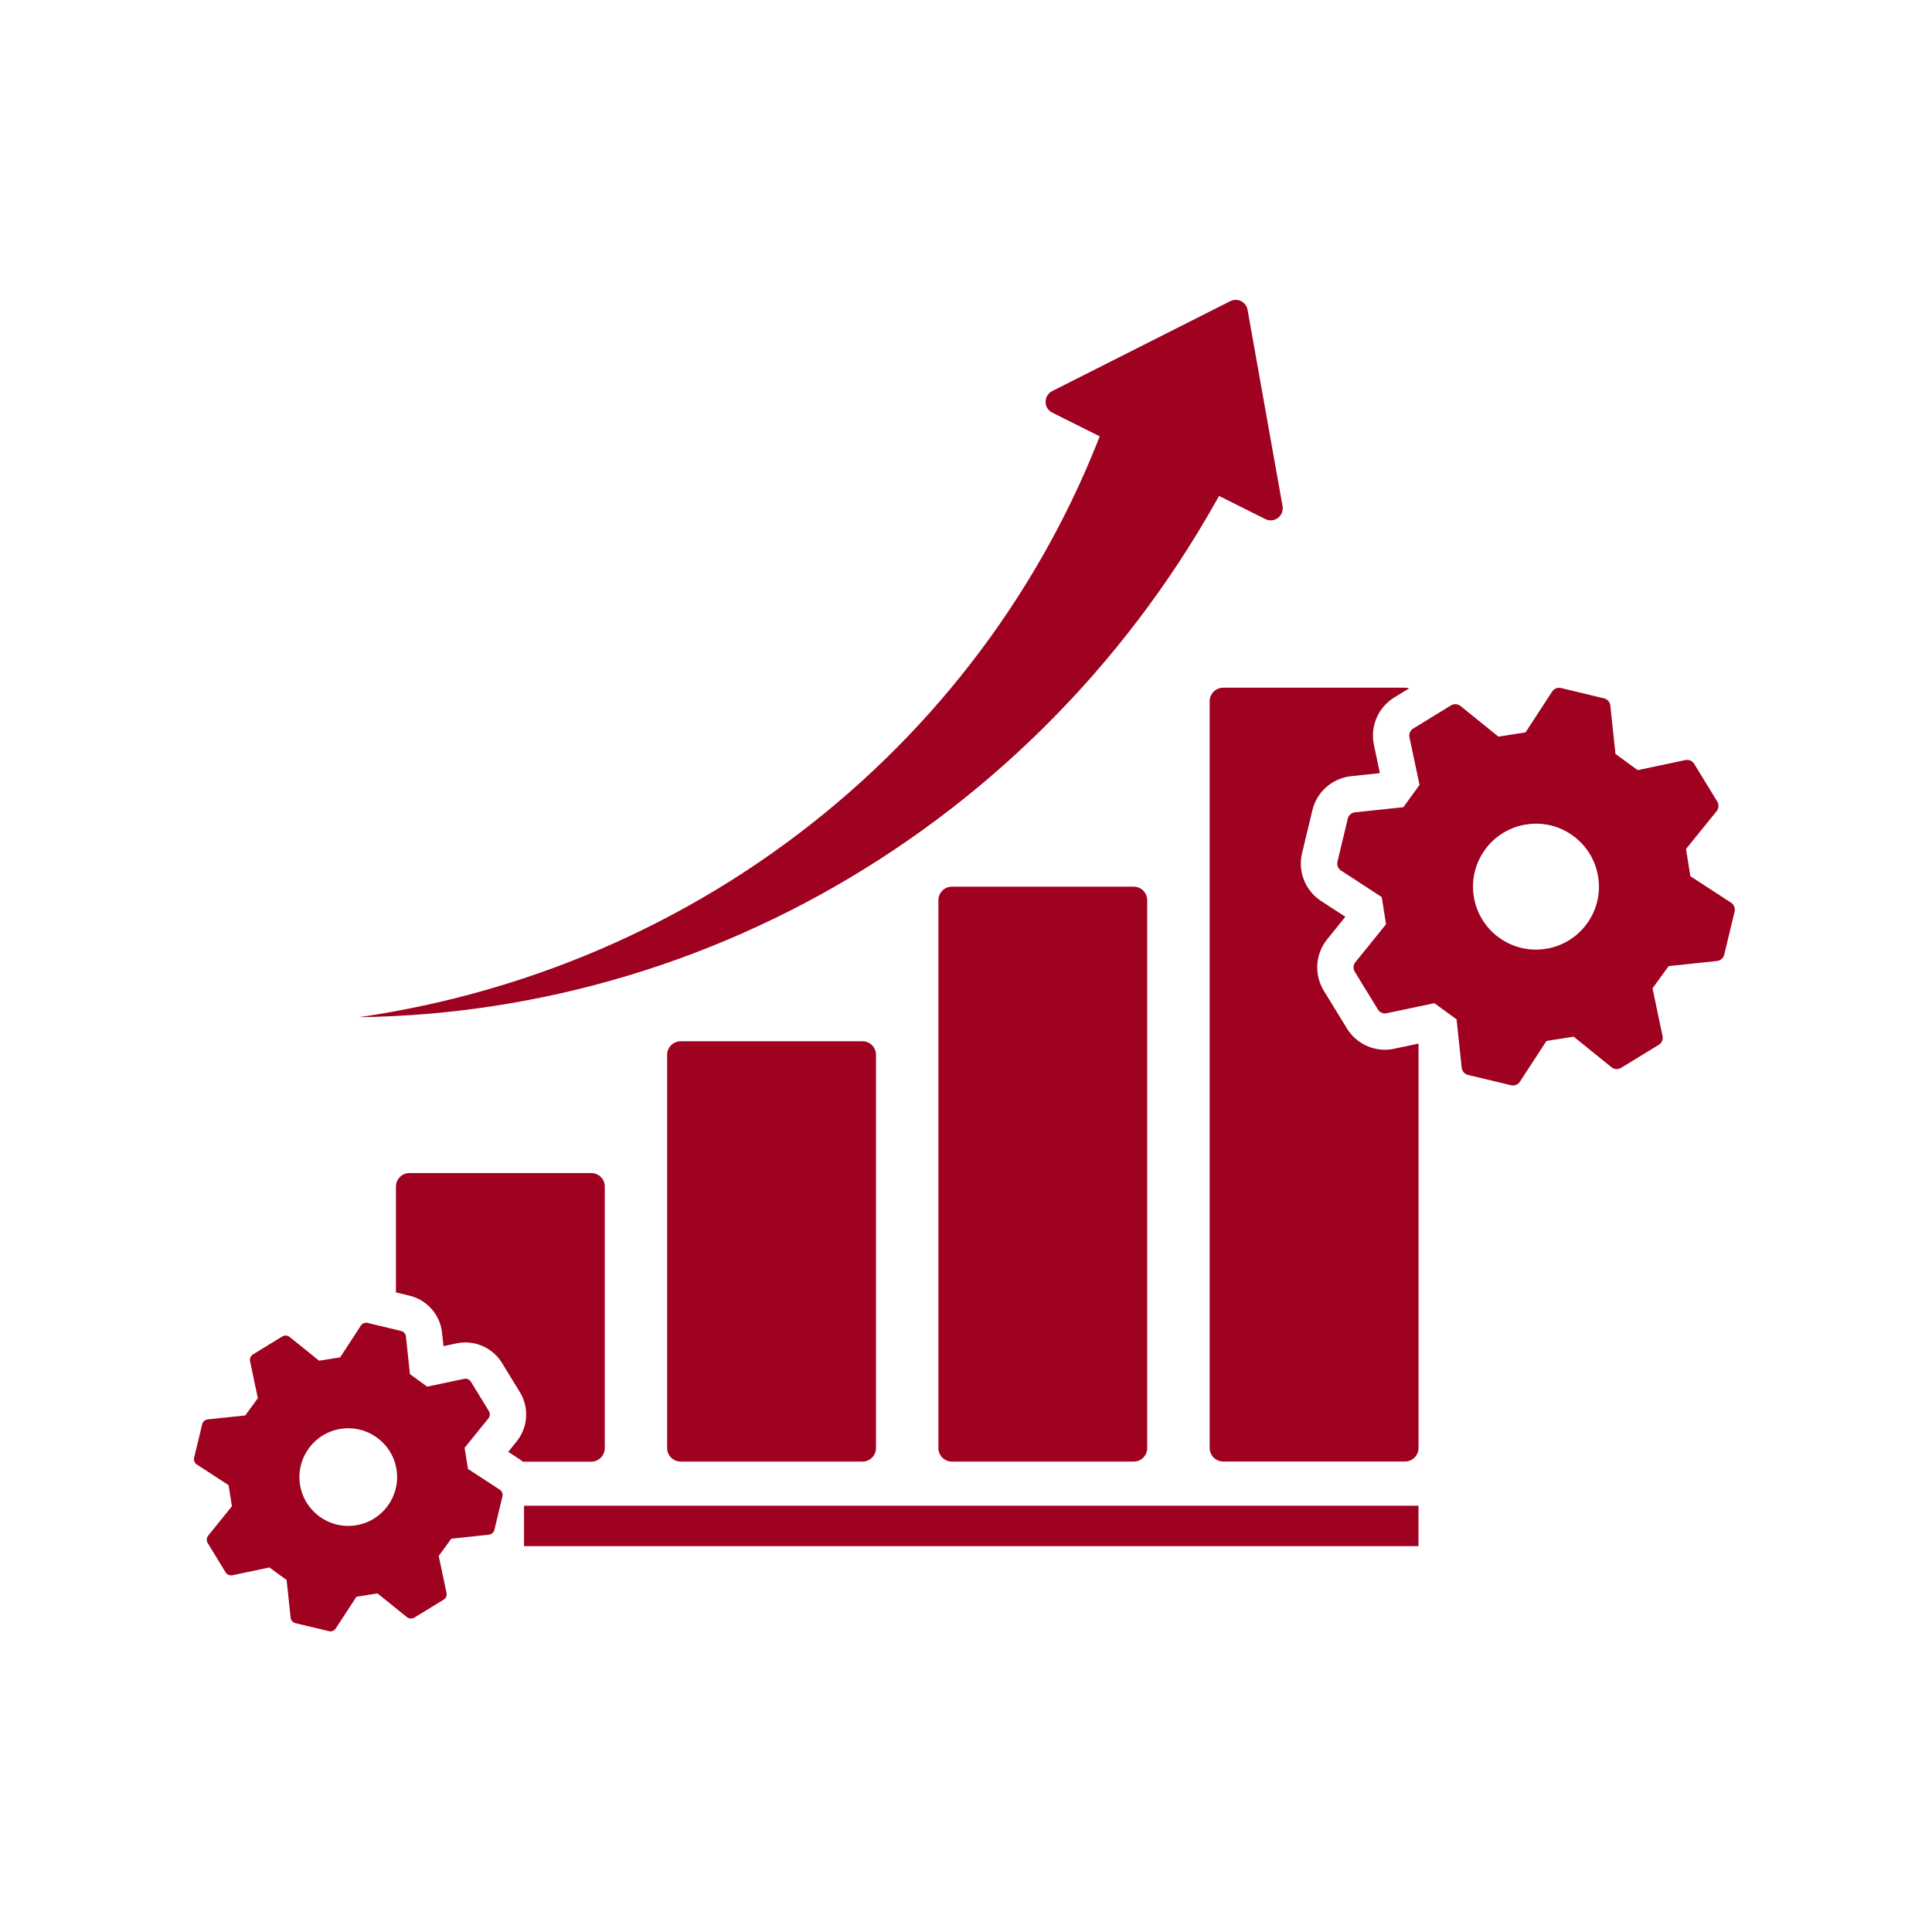
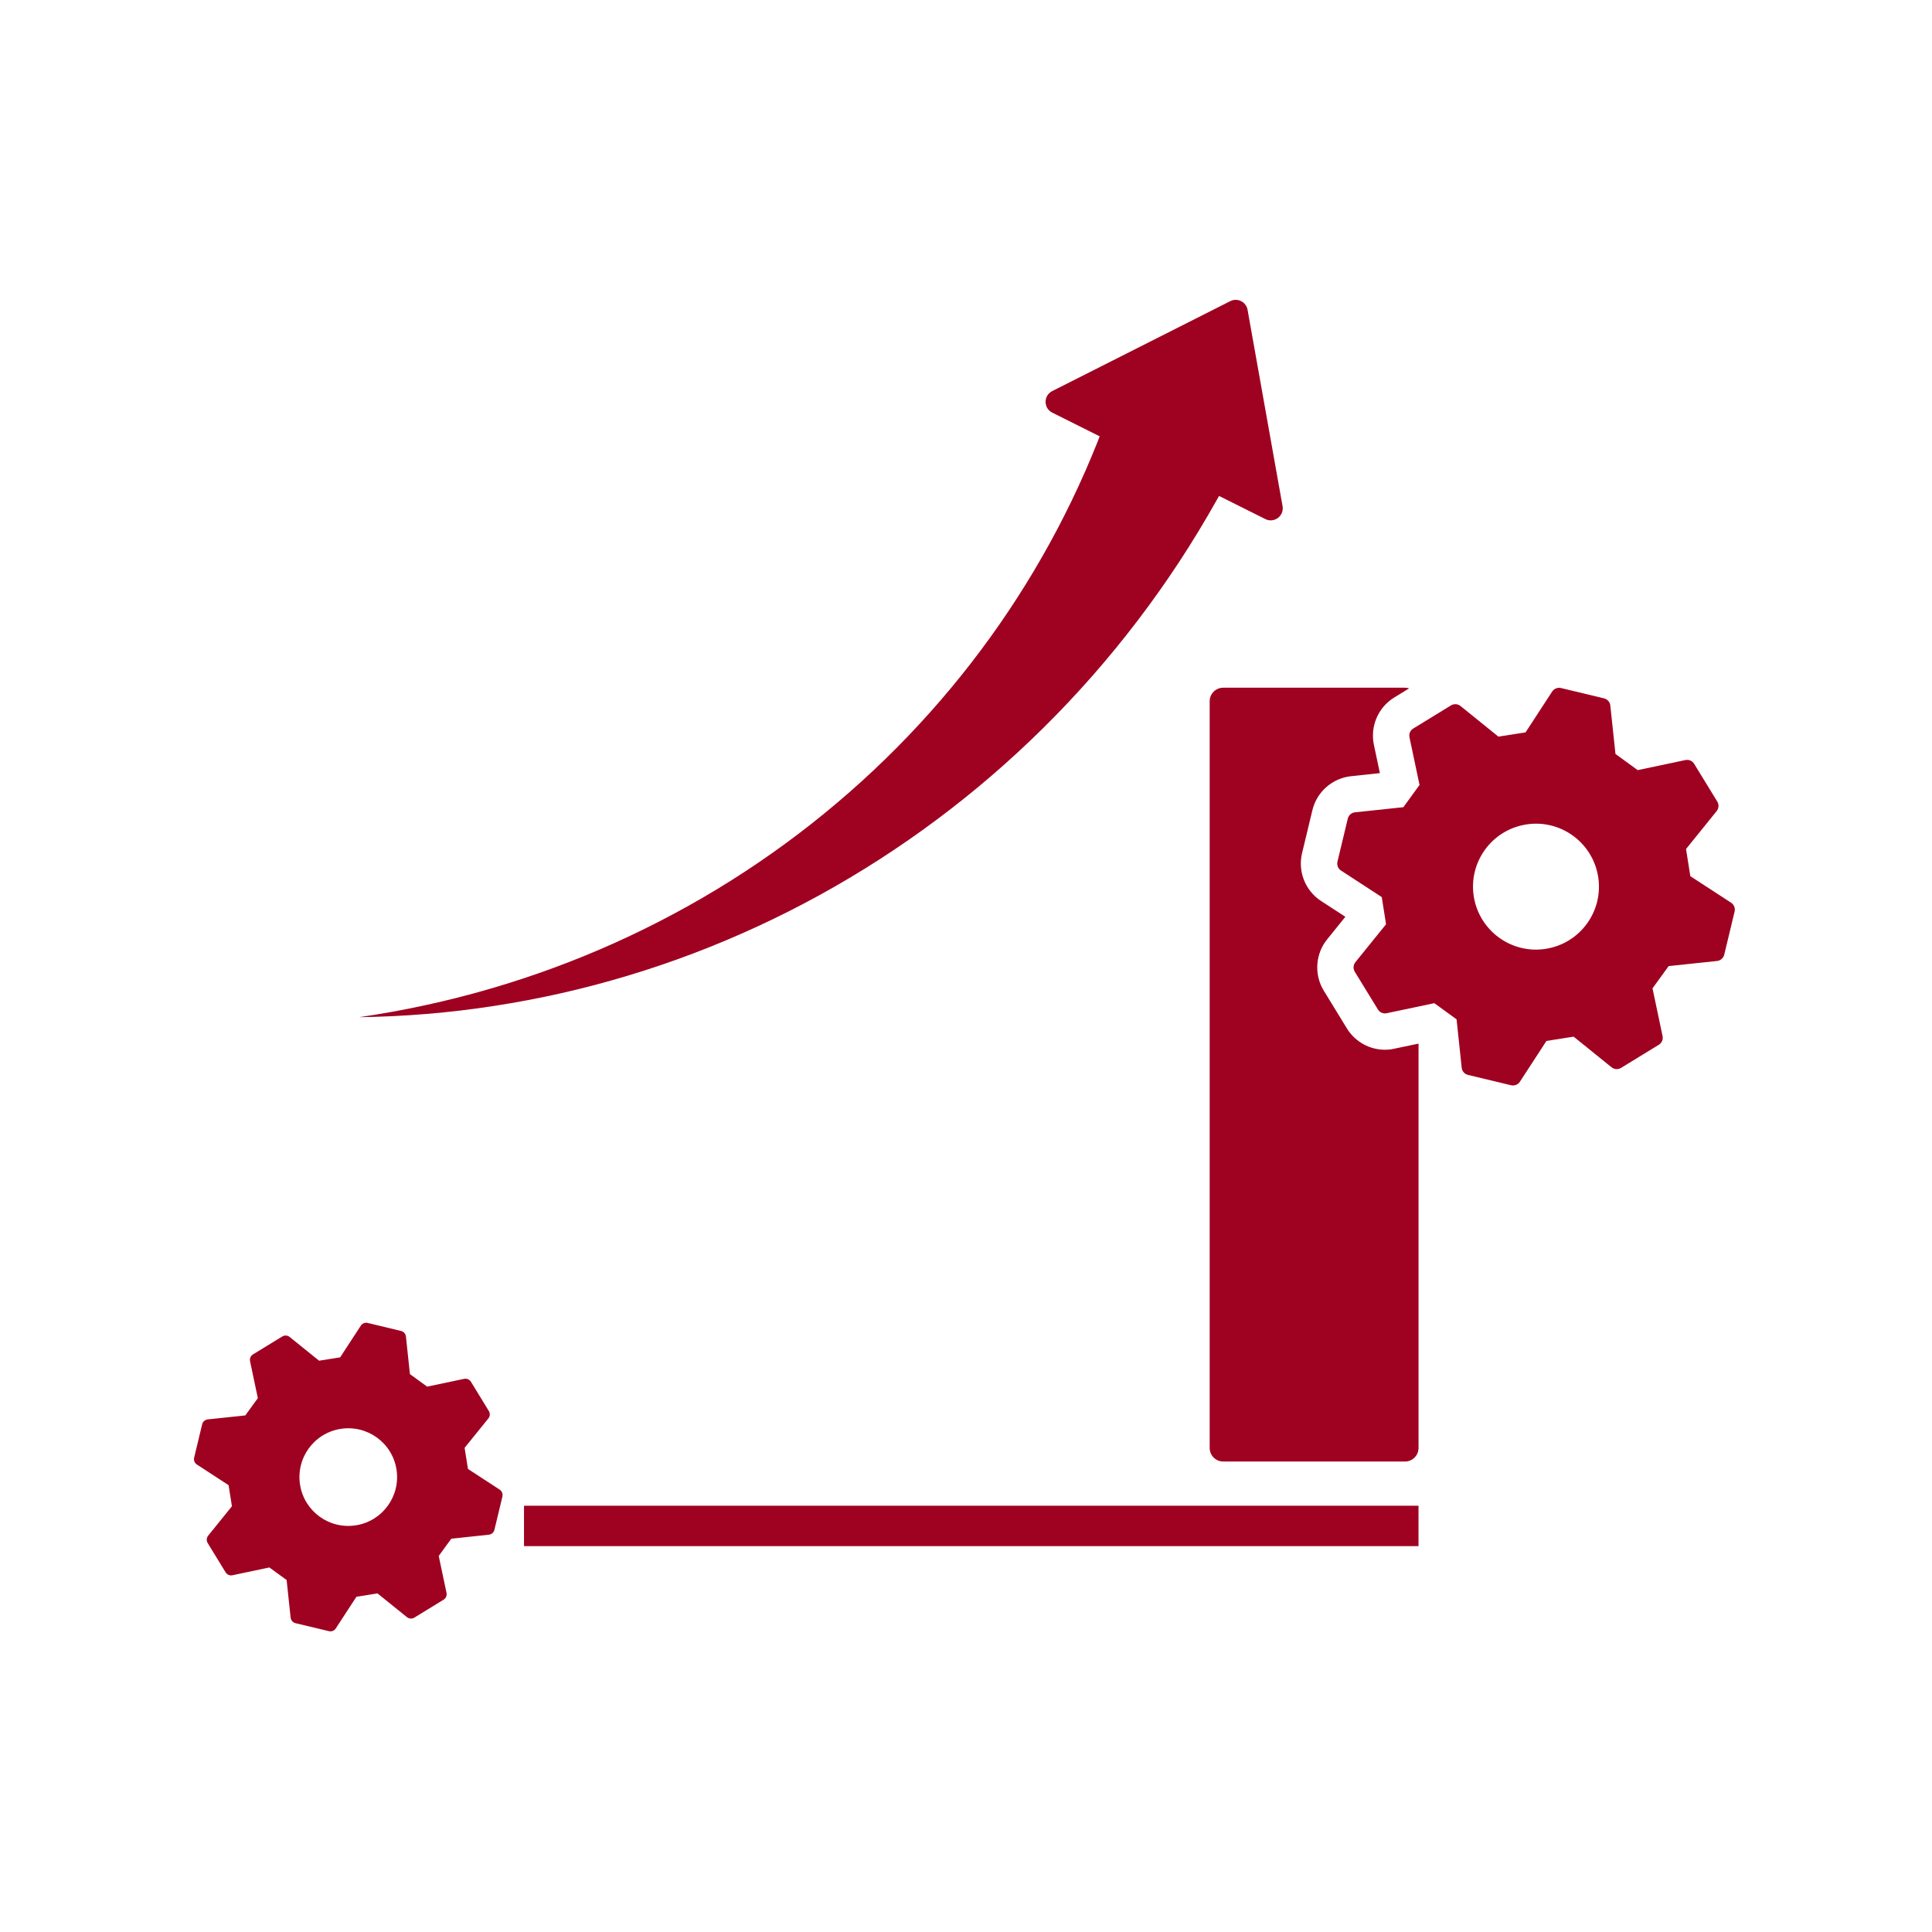
<svg xmlns="http://www.w3.org/2000/svg" width="320" zoomAndPan="magnify" viewBox="0 0 240 240" height="320" preserveAspectRatio="xMidYMid meet" version="1.2">
  <defs>
    <clipPath id="7980375b79">
      <path d="M 24 164 L 63 164 L 63 202.711 L 24 202.711 Z M 24 164 " />
    </clipPath>
  </defs>
  <g id="fa865da111">
    <rect x="0" width="240" y="0" height="240" style="fill:#ffffff;fill-opacity:1;stroke:none;" />
    <rect x="0" width="240" y="0" height="240" style="fill:#ffffff;fill-opacity:1;stroke:none;" />
    <g clip-rule="nonzero" clip-path="url(#7980375b79)">
      <path style=" stroke:none;fill-rule:nonzero;fill:#9f0120;fill-opacity:1;" d="M 62.066 185.043 L 58.133 182.477 L 57.715 179.855 L 60.668 176.203 C 60.879 175.941 60.902 175.578 60.727 175.285 L 58.5 171.648 C 58.324 171.363 57.98 171.215 57.656 171.285 L 53.062 172.254 L 50.922 170.695 L 50.426 166.027 C 50.391 165.691 50.145 165.414 49.816 165.336 L 45.672 164.34 C 45.348 164.262 45 164.395 44.82 164.684 L 42.254 168.617 L 39.637 169.031 L 35.98 166.082 C 35.723 165.871 35.355 165.848 35.062 166.023 L 31.426 168.25 C 31.141 168.426 30.992 168.762 31.062 169.094 L 32.031 173.684 L 30.473 175.828 L 25.805 176.324 C 25.469 176.359 25.191 176.605 25.113 176.934 L 24.117 181.078 C 24.039 181.402 24.176 181.75 24.461 181.93 L 28.395 184.492 L 28.812 187.113 L 25.859 190.766 C 25.648 191.027 25.625 191.395 25.801 191.684 L 28.027 195.324 C 28.203 195.609 28.539 195.754 28.871 195.684 L 33.461 194.715 L 35.605 196.277 L 36.102 200.945 C 36.137 201.281 36.383 201.555 36.711 201.637 L 40.859 202.629 C 41.188 202.711 41.531 202.574 41.711 202.289 L 44.277 198.355 L 46.895 197.938 L 50.551 200.887 C 50.73 201.035 50.957 201.09 51.176 201.055 C 51.277 201.039 51.379 201.004 51.469 200.949 L 55.105 198.719 C 55.391 198.547 55.539 198.207 55.469 197.879 L 54.5 193.285 L 56.059 191.145 L 60.727 190.645 C 61.062 190.609 61.34 190.367 61.418 190.039 L 62.414 185.895 C 62.484 185.566 62.348 185.227 62.066 185.043 Z M 44.211 189.48 C 40.898 190.004 37.793 187.746 37.273 184.438 C 36.75 181.125 39.008 178.02 42.316 177.5 C 45.625 176.977 48.734 179.234 49.254 182.543 C 49.777 185.848 47.52 188.961 44.211 189.48 Z M 44.211 189.48 " />
    </g>
    <path style=" stroke:none;fill-rule:nonzero;fill:#9f0120;fill-opacity:1;" d="M 215.047 112.141 L 209.977 108.84 L 209.445 105.465 L 213.25 100.758 C 213.52 100.418 213.555 99.941 213.324 99.57 L 210.453 94.883 C 210.227 94.512 209.793 94.328 209.363 94.418 L 203.441 95.668 L 200.68 93.66 L 200.039 87.645 C 199.996 87.211 199.68 86.855 199.258 86.754 L 193.914 85.469 C 193.492 85.371 193.051 85.547 192.816 85.906 L 189.512 90.977 L 186.137 91.508 L 181.43 87.703 C 181.094 87.434 180.617 87.398 180.242 87.629 L 175.559 90.5 C 175.188 90.723 175 91.16 175.09 91.586 L 176.34 97.508 L 174.332 100.273 L 168.316 100.91 C 167.883 100.957 167.527 101.273 167.426 101.695 L 166.145 107.039 C 166.043 107.461 166.219 107.902 166.578 108.137 L 171.648 111.441 L 172.18 114.816 L 168.371 119.527 C 168.102 119.863 168.066 120.344 168.297 120.715 L 171.168 125.398 C 171.391 125.77 171.828 125.957 172.254 125.867 L 178.176 124.617 L 180.941 126.625 L 181.578 132.641 C 181.625 133.074 181.941 133.43 182.363 133.531 L 187.707 134.812 C 188.129 134.914 188.57 134.738 188.805 134.379 L 192.105 129.309 L 195.484 128.777 L 200.191 132.582 C 200.422 132.766 200.719 132.844 201 132.797 C 201.129 132.777 201.254 132.73 201.375 132.656 L 206.062 129.785 C 206.434 129.559 206.621 129.125 206.527 128.695 L 205.281 122.777 L 207.285 120.012 L 213.305 119.375 C 213.734 119.328 214.09 119.012 214.191 118.59 L 215.477 113.246 C 215.582 112.82 215.406 112.379 215.047 112.141 Z M 192.027 117.867 C 187.762 118.547 183.758 115.629 183.078 111.363 C 182.402 107.098 185.316 103.094 189.582 102.418 C 193.848 101.738 197.852 104.656 198.531 108.922 C 199.207 113.188 196.297 117.195 192.027 117.867 Z M 192.027 117.867 " />
-     <path style=" stroke:none;fill-rule:nonzero;fill:#9f0120;fill-opacity:1;" d="M 84.559 129.348 C 83.629 129.348 82.875 130.102 82.875 131.031 L 82.875 179.883 C 82.875 180.812 83.629 181.562 84.559 181.562 L 107.141 181.562 C 108.066 181.562 108.82 180.812 108.82 179.883 L 108.82 131.031 C 108.82 130.102 108.066 129.348 107.141 129.348 Z M 84.559 129.348 " />
-     <path style=" stroke:none;fill-rule:nonzero;fill:#9f0120;fill-opacity:1;" d="M 118.25 110.145 C 117.32 110.145 116.57 110.898 116.57 111.824 L 116.57 179.883 C 116.57 180.812 117.32 181.562 118.25 181.562 L 140.832 181.562 C 141.762 181.562 142.512 180.812 142.512 179.883 L 142.512 111.824 C 142.512 110.898 141.762 110.145 140.832 110.145 Z M 118.25 110.145 " />
    <path style=" stroke:none;fill-rule:nonzero;fill:#9f0120;fill-opacity:1;" d="M 61.395 124.957 C 66.973 124.102 72.523 122.848 77.98 121.203 C 83.434 119.562 88.805 117.531 94.023 115.121 C 99.242 112.715 104.32 109.93 109.195 106.793 C 118.953 100.52 127.914 92.828 135.703 83.957 C 139.598 79.52 143.199 74.797 146.469 69.82 C 148.102 67.328 149.648 64.781 151.113 62.176 C 151.223 61.984 151.328 61.793 151.434 61.605 L 157.18 64.48 C 158.285 65.031 159.539 64.09 159.324 62.879 L 154.977 38.484 C 154.801 37.496 153.723 36.961 152.828 37.41 L 130.711 48.582 C 129.609 49.141 129.617 50.711 130.715 51.258 L 136.609 54.203 C 136.504 54.473 136.398 54.75 136.289 55.02 C 135.32 57.445 134.27 59.836 133.129 62.195 C 130.852 66.918 128.23 71.5 125.289 75.902 C 119.41 84.699 112.234 92.758 103.992 99.727 C 99.879 103.215 95.496 106.426 90.895 109.332 C 86.289 112.238 81.461 114.832 76.453 117.09 C 71.445 119.348 66.25 121.266 60.926 122.816 C 58.262 123.594 55.566 124.277 52.848 124.867 C 50.129 125.461 47.379 125.953 44.609 126.359 C 47.402 126.32 50.207 126.188 53.008 125.953 C 55.805 125.723 58.605 125.391 61.395 124.957 Z M 61.395 124.957 " />
    <path style=" stroke:none;fill-rule:nonzero;fill:#9f0120;fill-opacity:1;" d="M 172.043 130.402 C 171.105 130.402 170.172 130.164 169.355 129.707 C 168.523 129.242 167.812 128.566 167.316 127.754 L 164.445 123.066 C 163.223 121.07 163.395 118.504 164.863 116.688 L 167.125 113.887 L 164.109 111.926 C 162.148 110.648 161.199 108.262 161.746 105.984 L 163.031 100.641 C 163.578 98.363 165.512 96.668 167.84 96.422 L 171.414 96.039 L 170.668 92.516 C 170.188 90.227 171.203 87.863 173.199 86.645 L 175.047 85.512 C 174.883 85.461 174.711 85.43 174.535 85.43 L 151.953 85.43 C 151.023 85.43 150.27 86.184 150.27 87.113 L 150.27 179.871 C 150.27 180.801 151.023 181.555 151.953 181.555 L 174.535 181.555 C 175.461 181.555 176.215 180.801 176.215 179.871 L 176.215 129.641 L 173.188 130.277 C 172.809 130.367 172.426 130.402 172.043 130.402 Z M 172.043 130.402 " />
-     <path style=" stroke:none;fill-rule:nonzero;fill:#9f0120;fill-opacity:1;" d="M 75.129 179.883 L 75.129 147.398 C 75.129 146.473 74.375 145.719 73.449 145.719 L 50.867 145.719 C 49.938 145.719 49.184 146.473 49.184 147.398 L 49.184 160.547 L 50.871 160.953 C 53.055 161.477 54.676 163.328 54.914 165.559 L 55.09 167.223 L 56.723 166.875 C 57.082 166.801 57.449 166.762 57.82 166.762 C 59.656 166.762 61.395 167.734 62.352 169.301 L 64.582 172.938 C 65.754 174.848 65.594 177.309 64.184 179.055 L 63.137 180.355 L 64.535 181.266 C 64.68 181.363 64.82 181.465 64.957 181.574 L 73.453 181.574 C 74.375 181.562 75.129 180.812 75.129 179.883 Z M 75.129 179.883 " />
    <path style=" stroke:none;fill-rule:nonzero;fill:#9f0120;fill-opacity:1;" d="M 65.094 187.047 L 176.211 187.047 L 176.211 192.066 L 65.094 192.066 Z M 65.094 187.047 " />
  </g>
</svg>